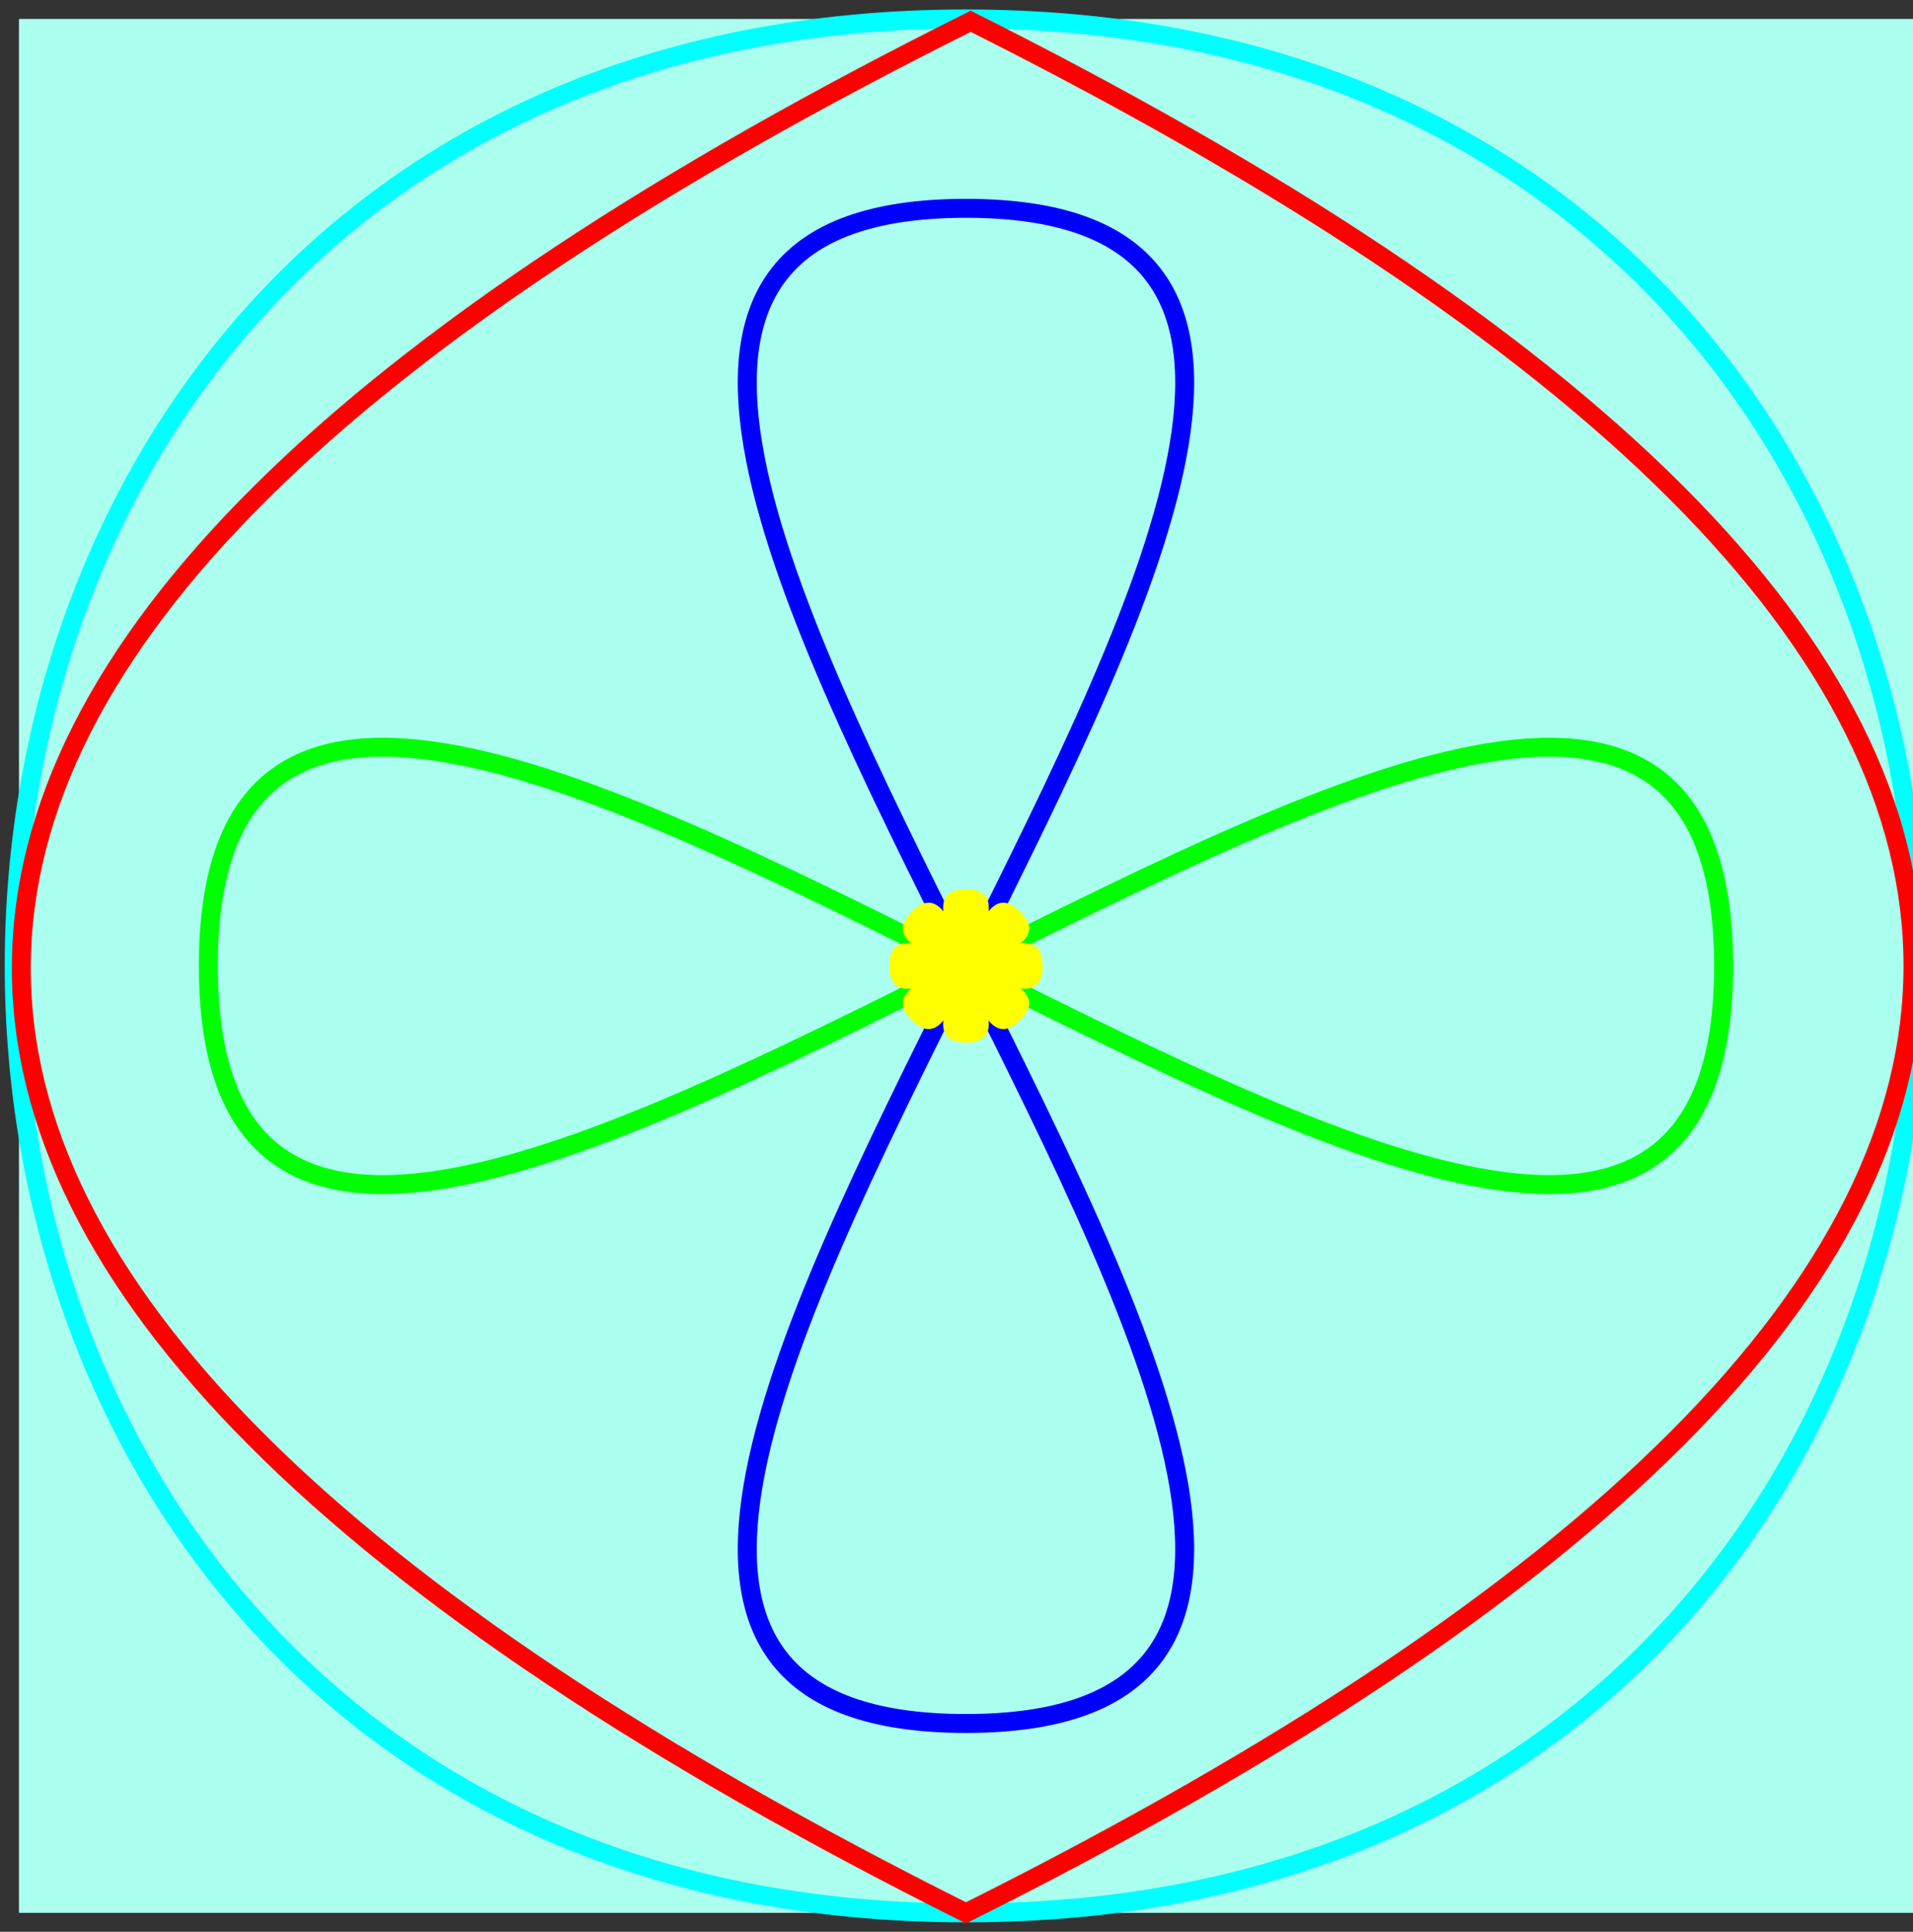
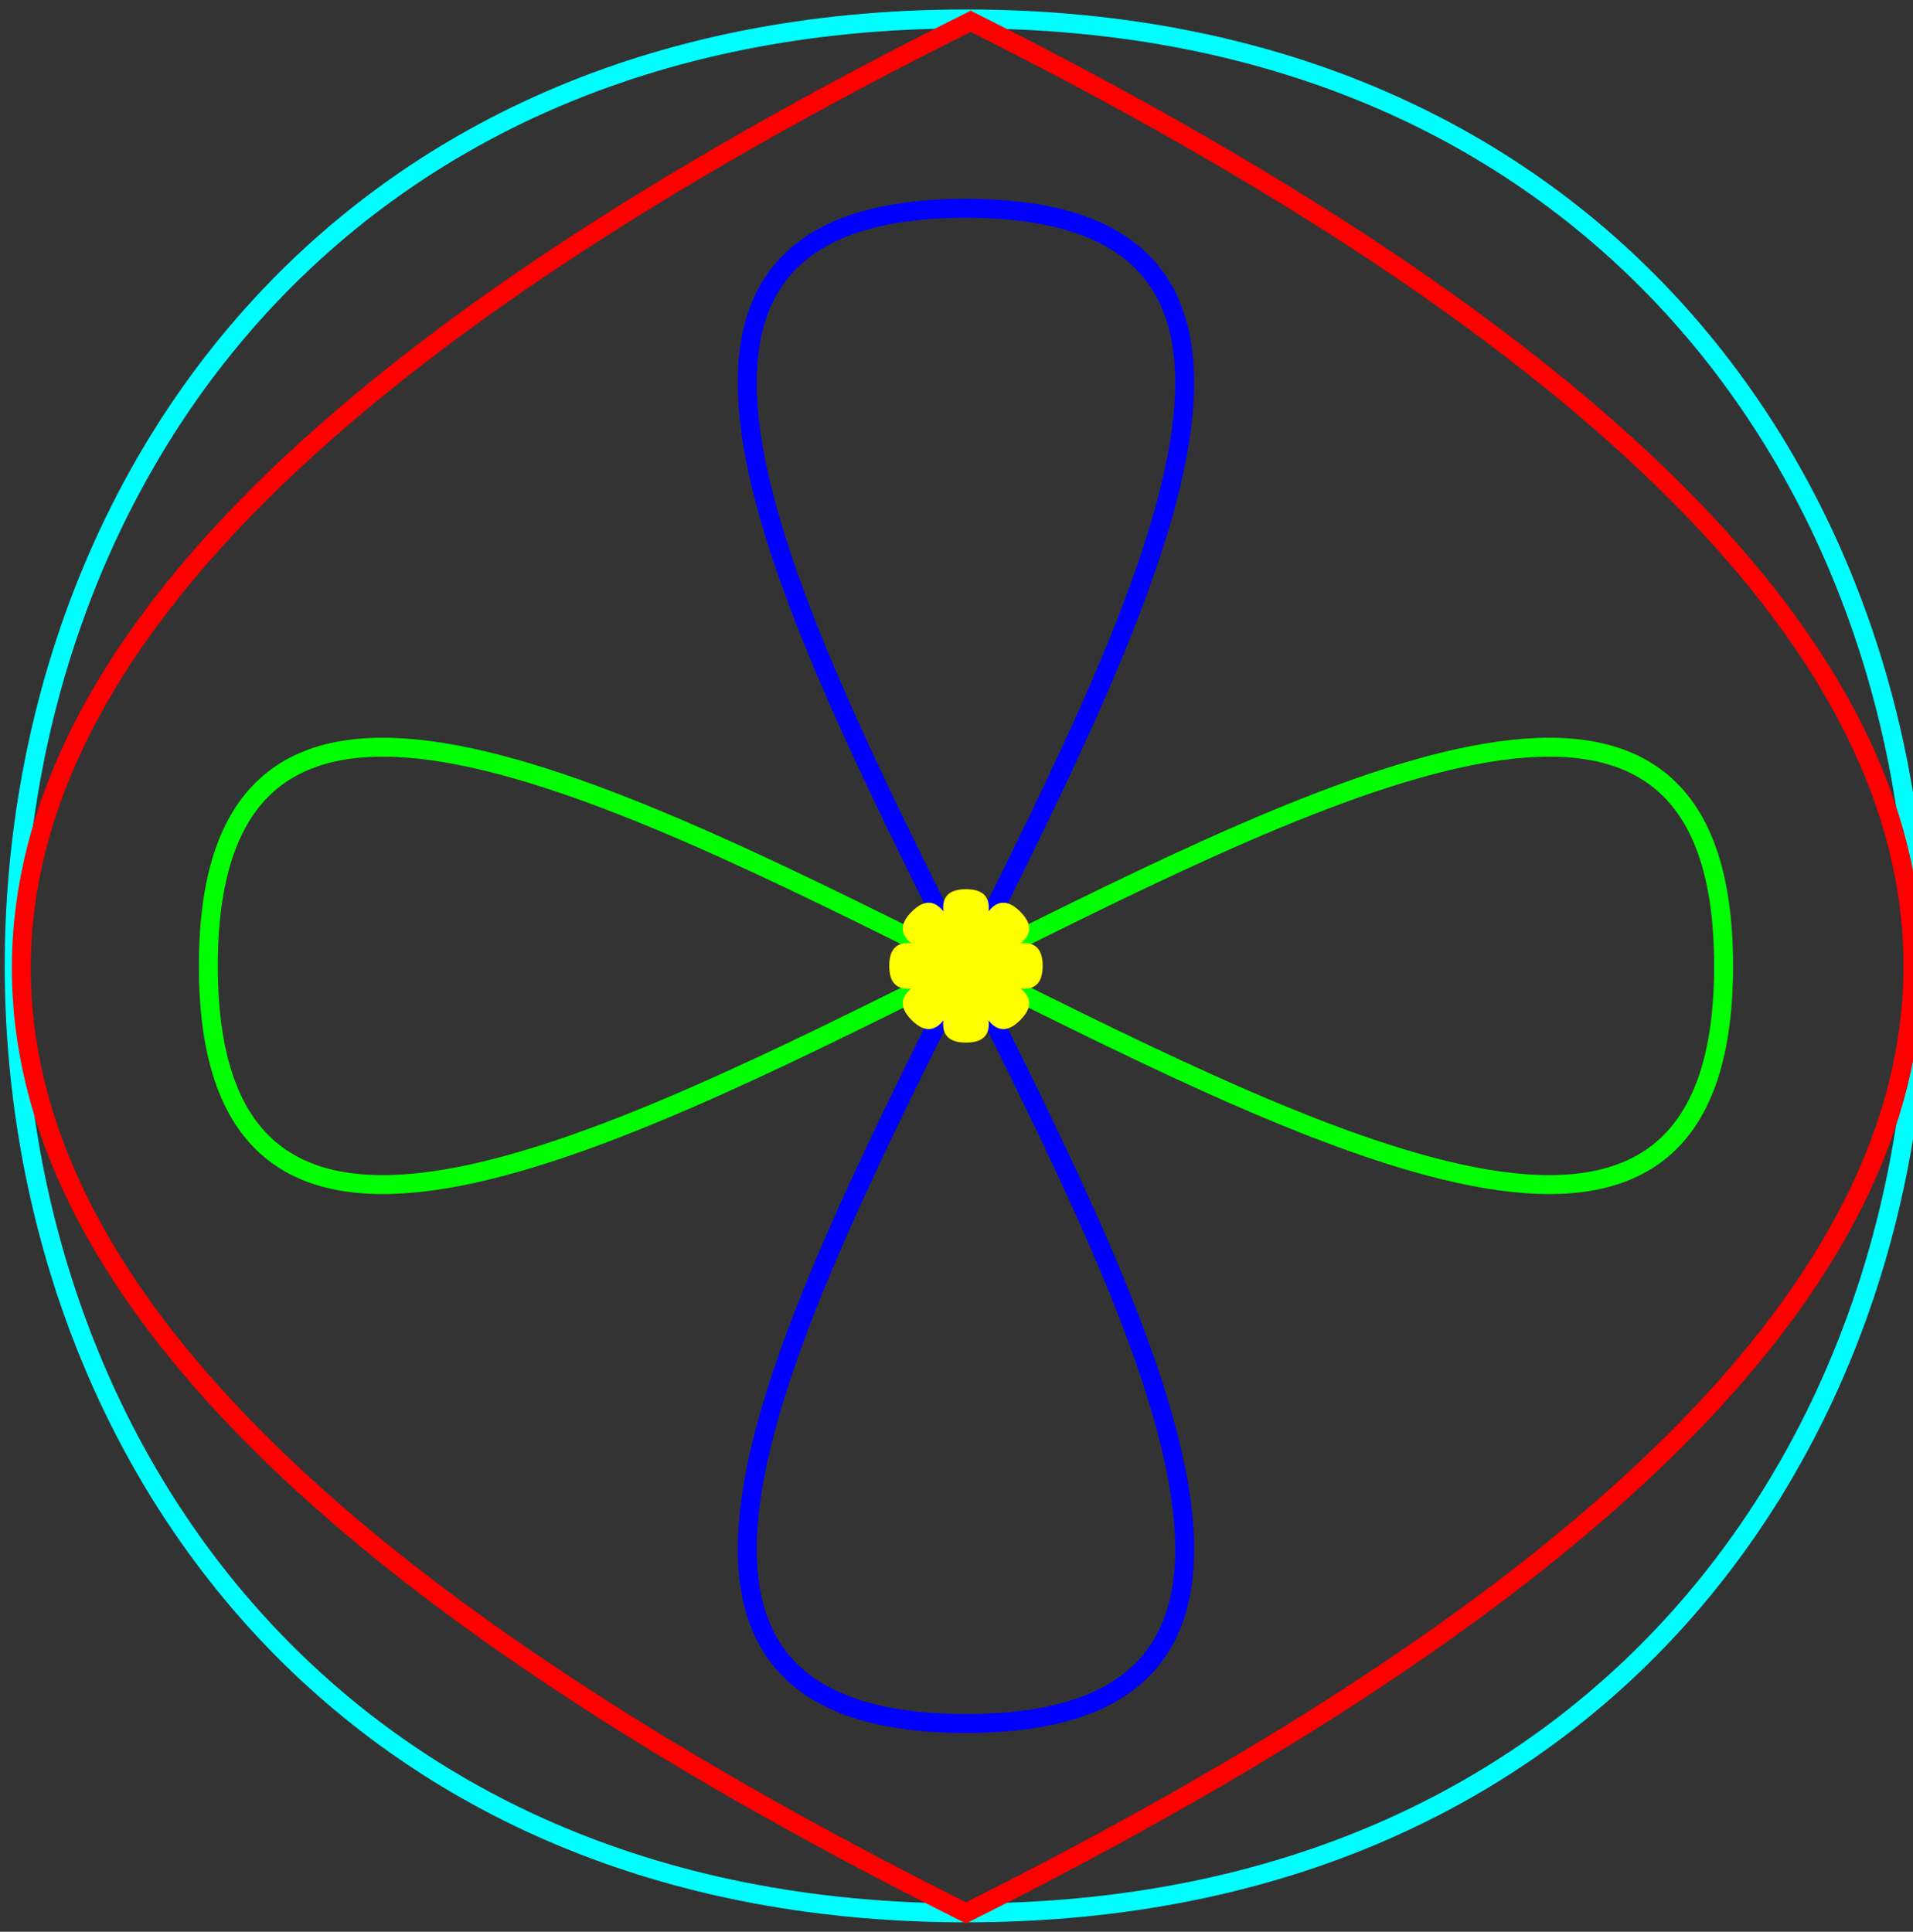
<svg xmlns="http://www.w3.org/2000/svg" xmlns:xlink="http://www.w3.org/1999/xlink" viewBox="-1 -1 101 102">
  <rect x="-1" y="-1" width="101" height="102" fill="#333333" stroke="none" />
  <style>
  .c0{
    stroke:blue;
    fill:transparent;
  }
  .c1{
    stroke:yellow;
    fill:yellow;
  }
</style>
-   <rect x="0" y="0" width="100" height="100" fill="#afe" />
  <path d="M 50 0    c 67 0, 67 100, 0 100,-67 0,-67 -100,0 -100   " stroke="aqua" fill="transparent" />
  <path d="M 50 0    q 100 50, 0 100,    -100 -50, 0.5 -100    " stroke="red" fill="transparent">
    <animateTransform attributeName="transform" attributeType="XML" type="rotate" from="0 50,50" to="360 50,50" dur="30s" repeatCount="indefinite" />
  </path>
  <defs>
    <path id="lemni1" d="M50 10   c 40,0 -40,80 0,80 40,0 -40,-80 0,-80   " />
  </defs>
  <path d="M10 50   c 0 40,80 -40,80 0,0 40,-80 -40,-80 0,   " stroke="lime" fill="transparent" />
  <use xlink:href="#lemni1" transform="rotate(0) translate(0,0) scale(1,1) " class="c0" />
  <use xlink:href="#lemni1" transform="rotate(0,50,50) translate(45,45) scale(.1,.1) " class="c1" />
  <use xlink:href="#lemni1" transform="rotate(90,50,50) translate(45,45) scale(.1,.1) " class="c1" />
  <use xlink:href="#lemni1" transform="rotate(45,50,50) translate(45,45) scale(.1,.1) " class="c1" />
  <use xlink:href="#lemni1" transform="rotate(135,50,50) translate(45,45) scale(.1,.1) " class="c1" />
</svg>